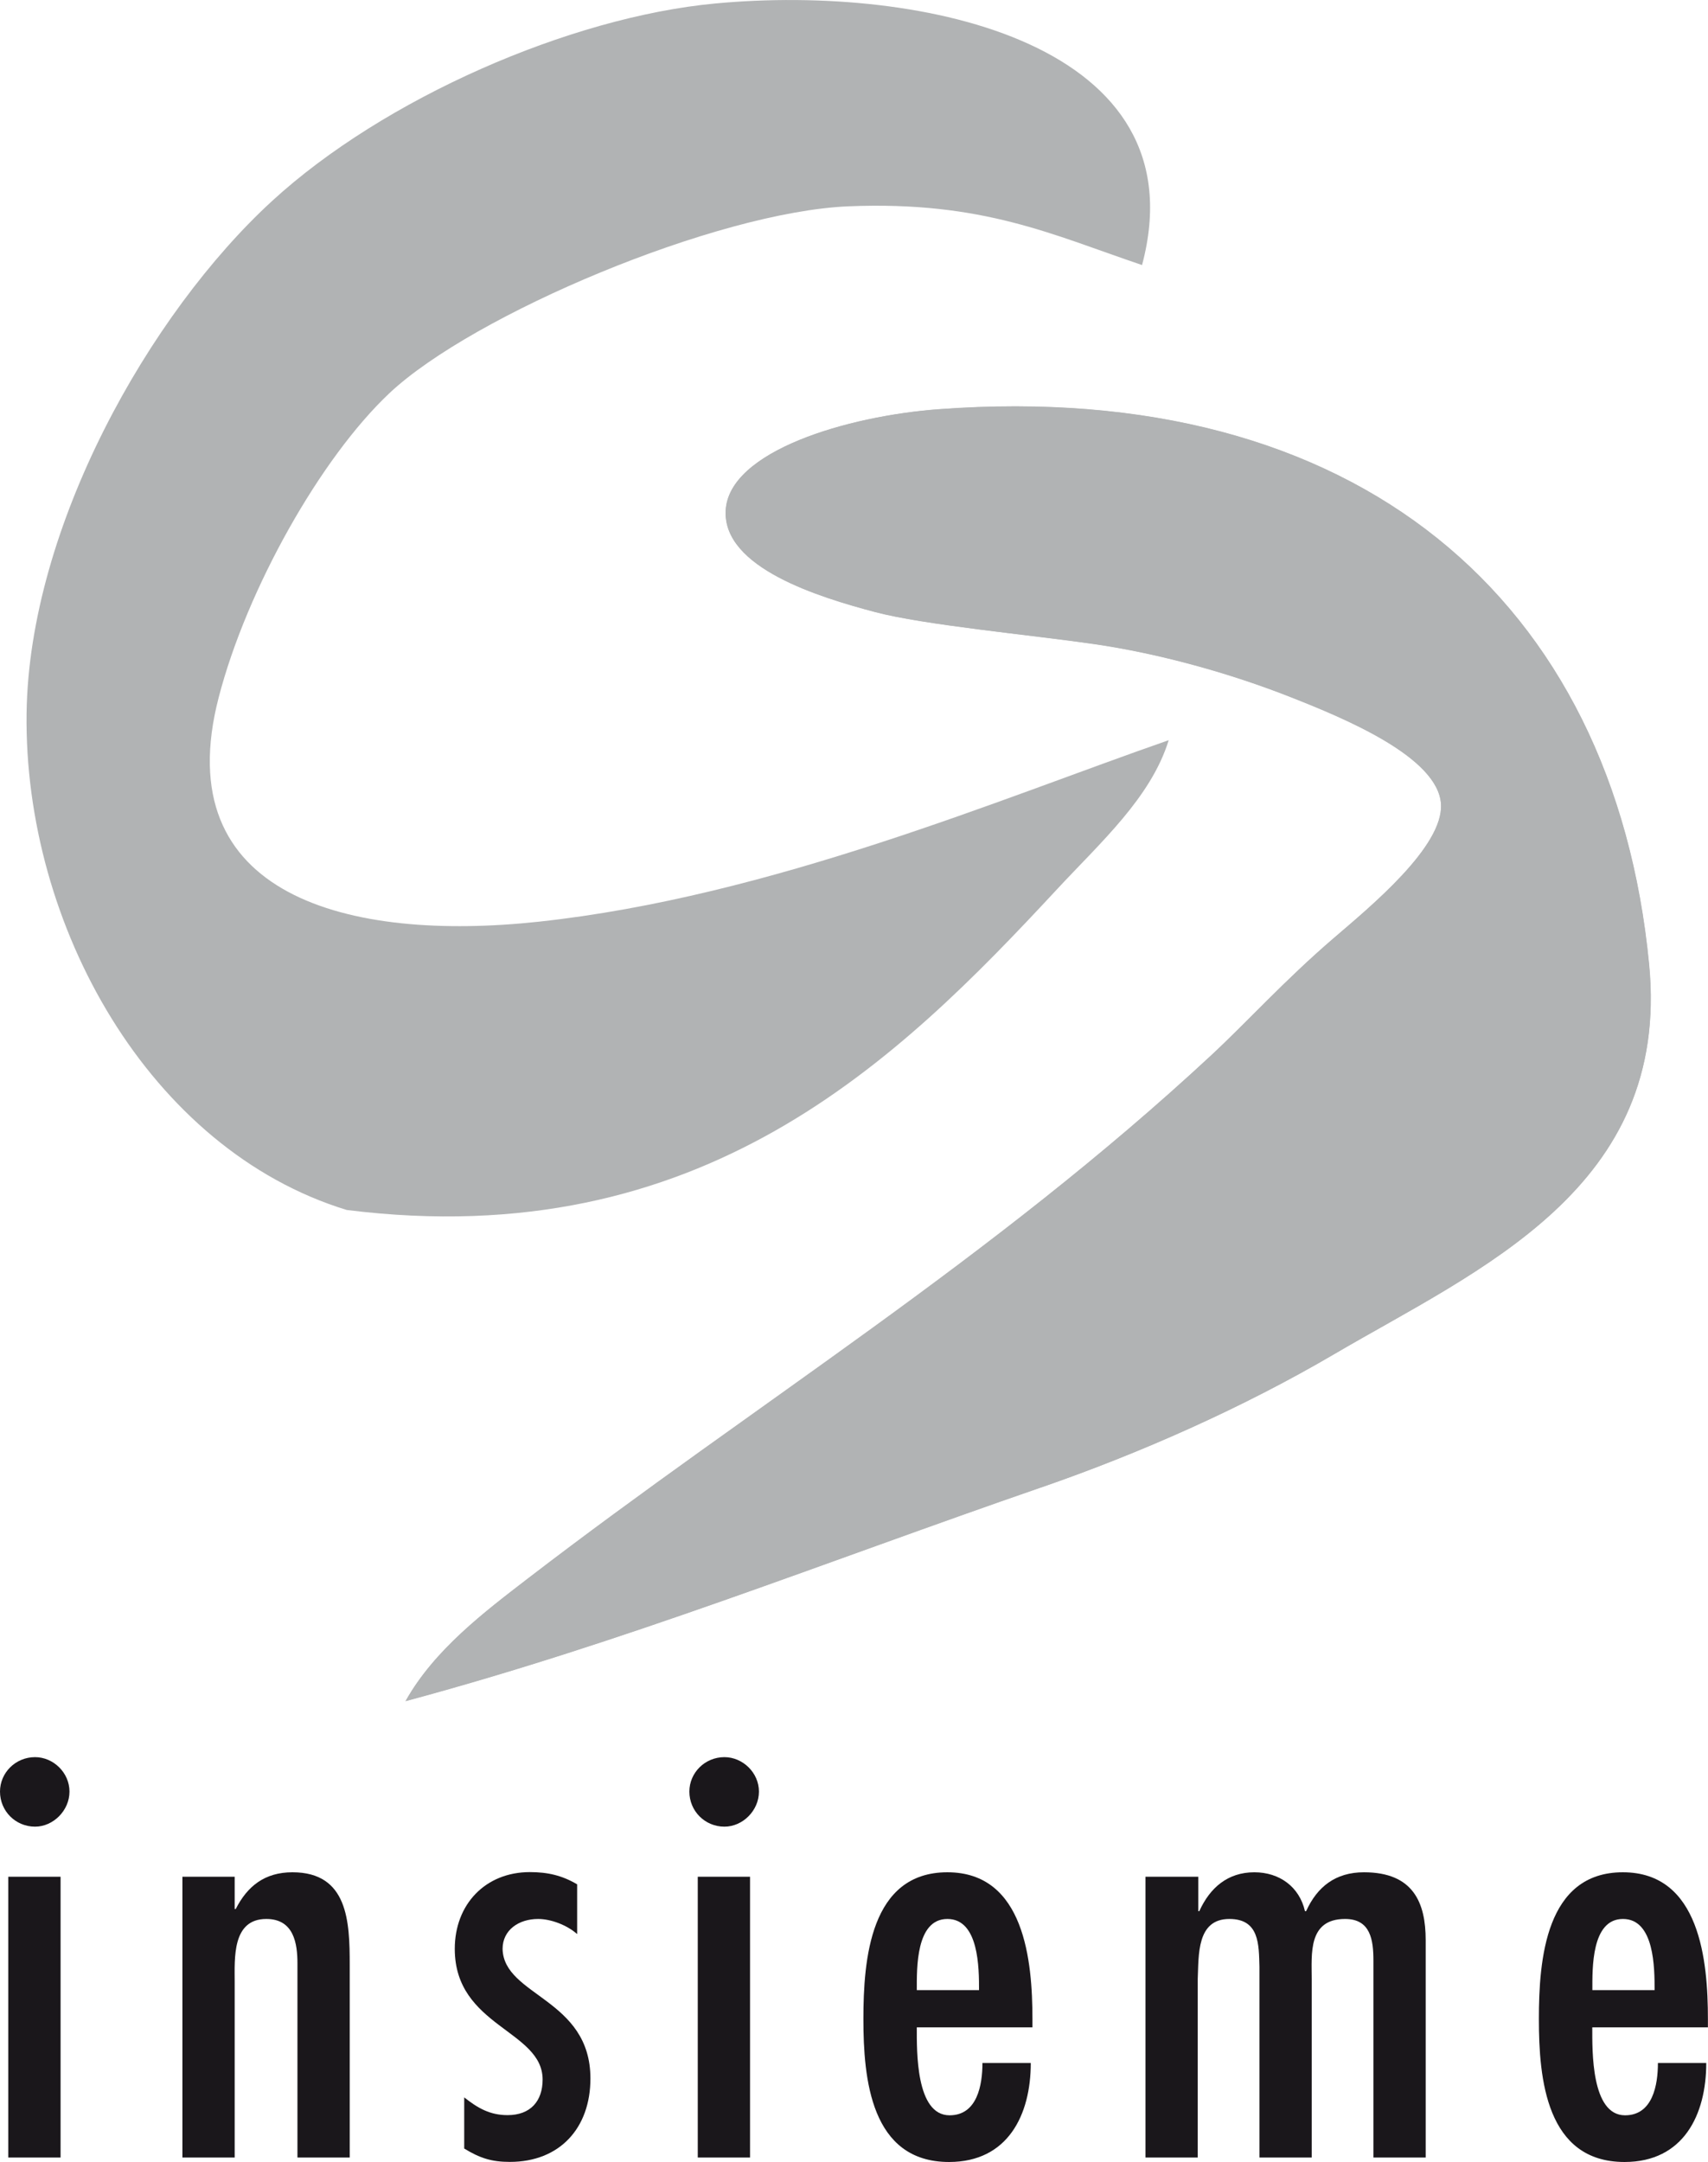
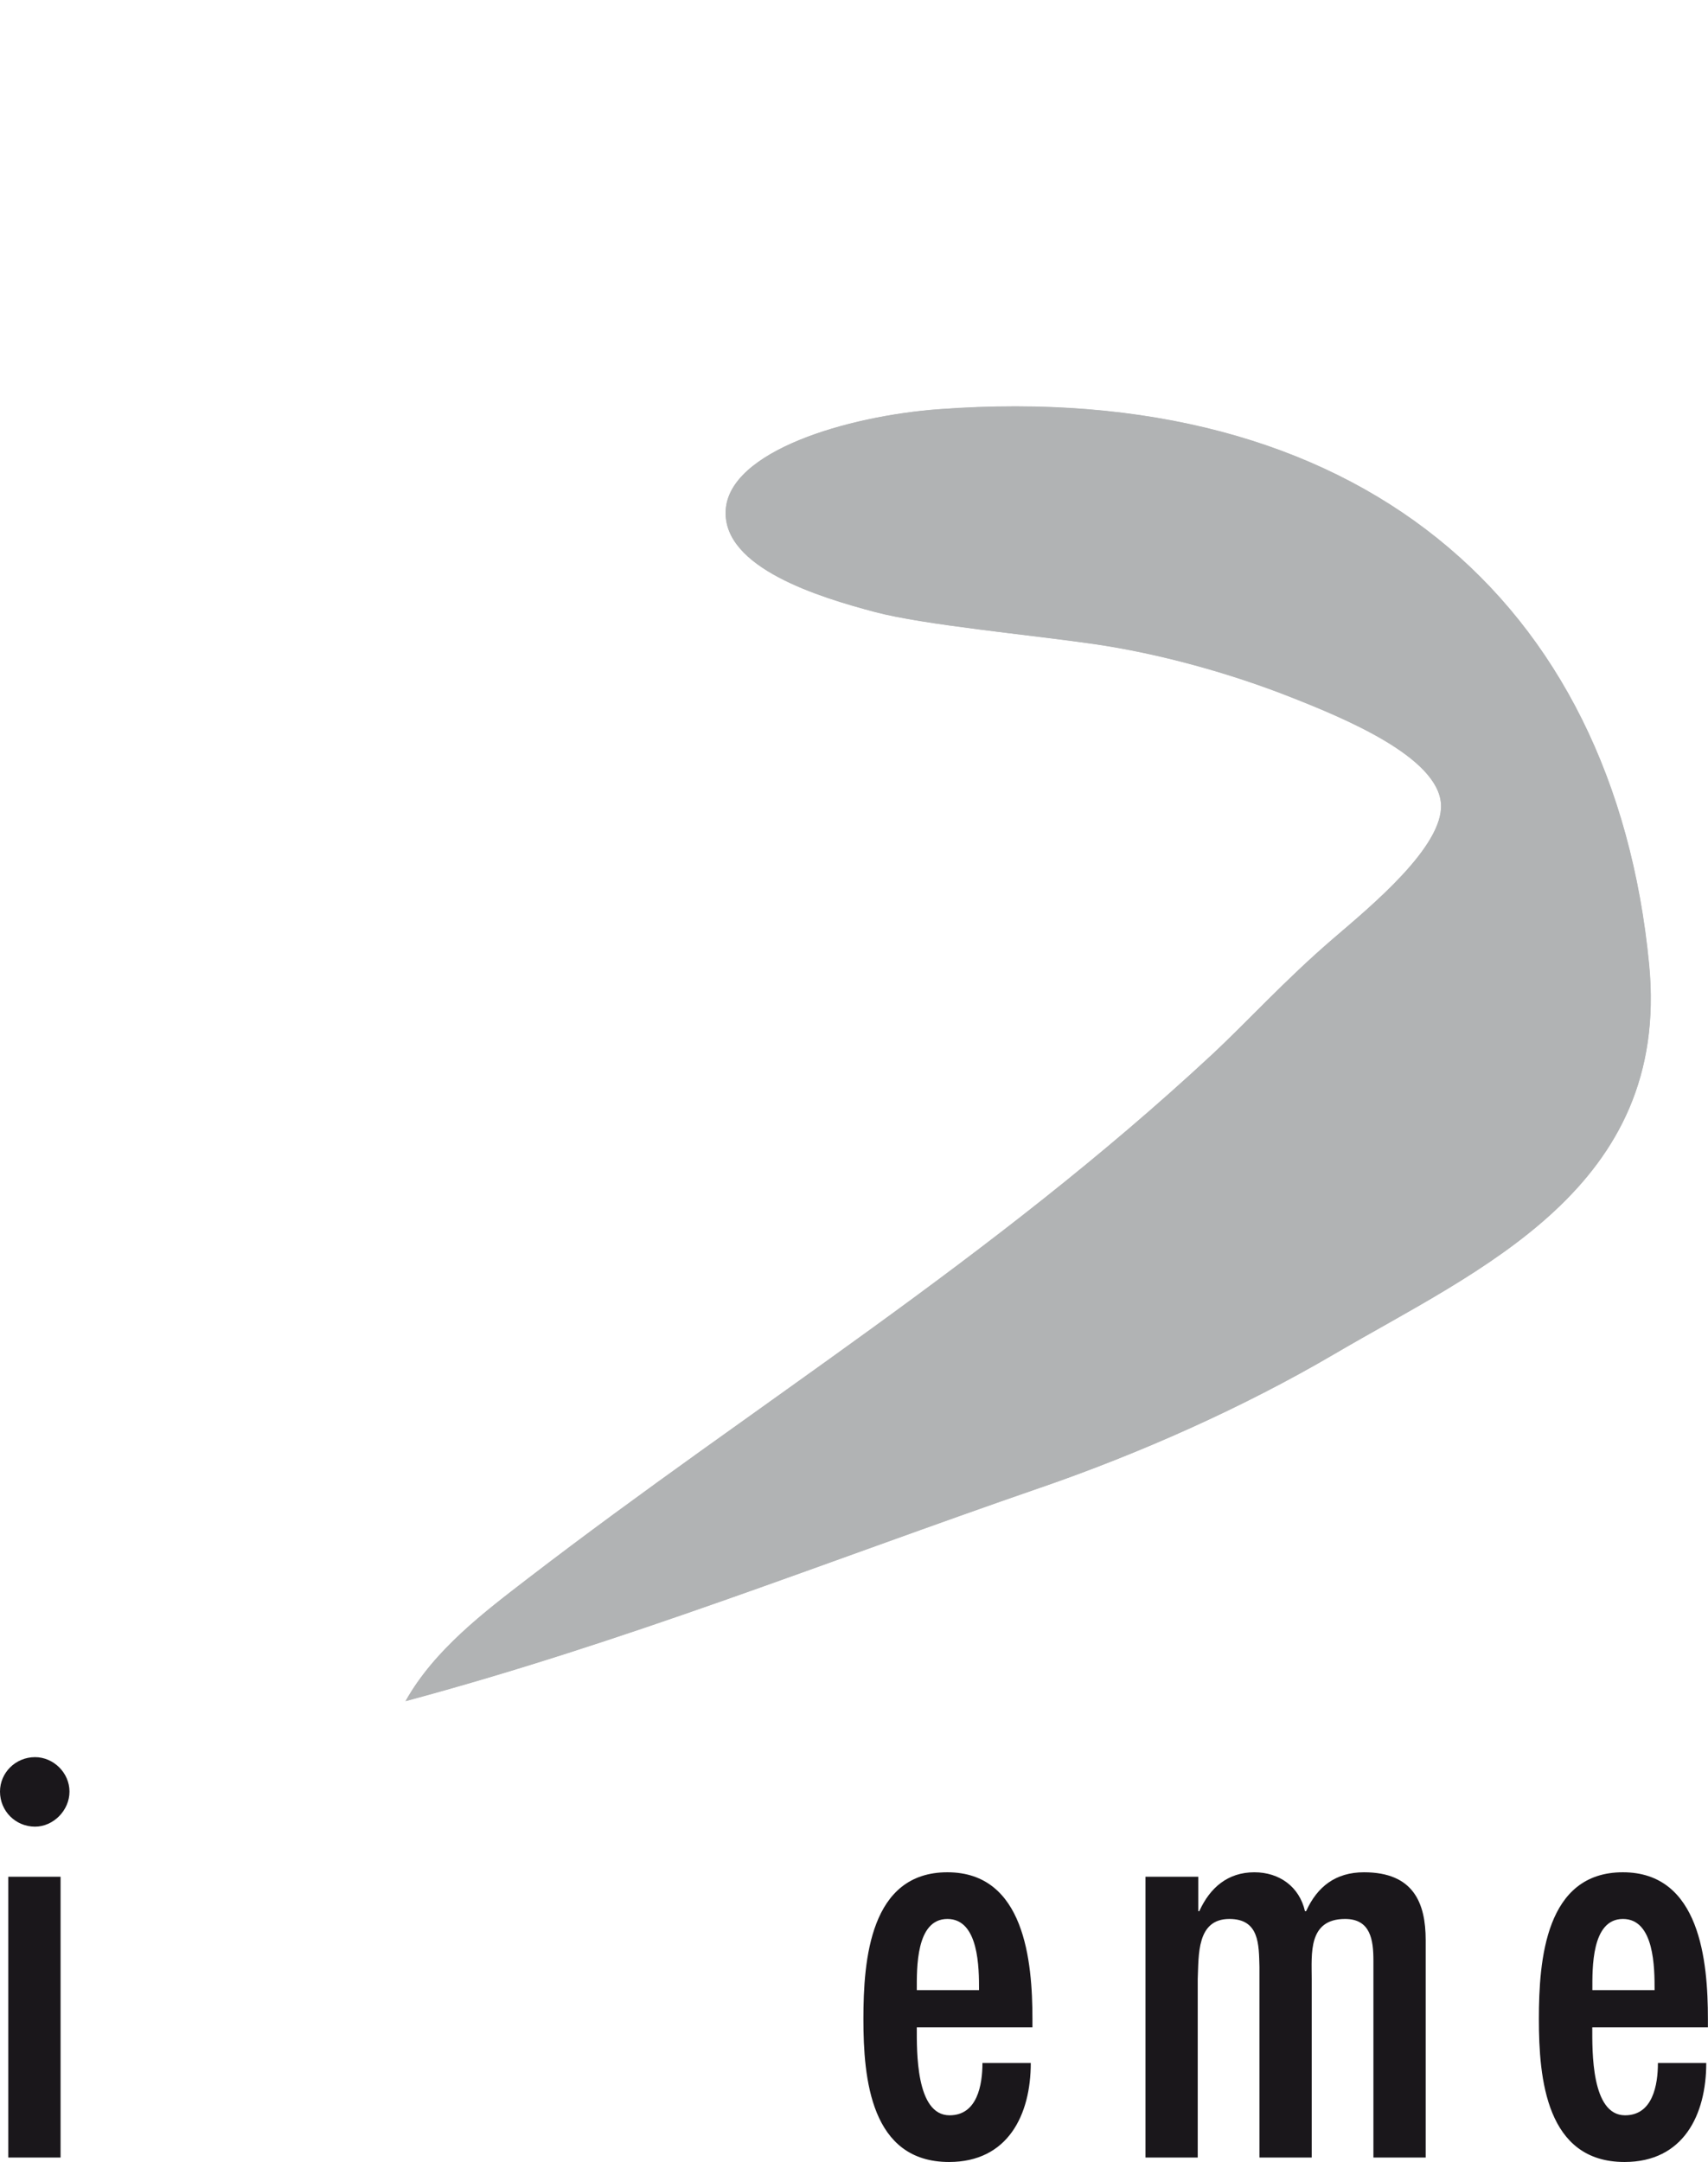
<svg xmlns="http://www.w3.org/2000/svg" id="Ebene_2" data-name="Ebene 2" viewBox="0 0 195.41 247.31">
  <defs>
    <style>
      .cls-1 {
        fill: #b1b3b4;
        fill-rule: evenodd;
      }

      .cls-1, .cls-2, .cls-3 {
        stroke-width: 0px;
      }

      .cls-2 {
        fill: none;
      }

      .cls-3 {
        fill: #1a171b;
      }

      .cls-4 {
        clip-path: url(#clippath);
      }
    </style>
    <clipPath id="clippath">
      <rect class="cls-2" x="0" y="0" width="195.4" height="247.31" />
    </clipPath>
  </defs>
  <g id="Ebene_1-2" data-name="Ebene 1">
    <g class="cls-4">
      <path class="cls-1" d="M119.06,170.16c11.35-3.92,23.13-9.14,33.59-15.27,16.59-9.72,38.51-18.96,36.03-44.58-4.04-41.77-33.48-67.02-81.22-63.51-10.5.77-24.09,4.79-24.43,11.6-.32,6.54,10.67,9.9,17.1,11.6,5.6,1.48,17.65,2.6,25.04,3.66,7.4,1.07,15.54,3.32,22.6,6.11,5.93,2.34,16.78,6.79,17.1,12.21.28,4.84-8.04,11.69-12.21,15.27-5.64,4.83-10.02,9.69-14.05,13.43-25.17,23.38-52.07,39.8-78.16,59.84-5.01,3.85-10.75,8.18-14.04,14.05,25.15-6.75,47.87-15.86,72.67-24.43" />
-       <path class="cls-1" d="M130.66,30.32c-10.21-3.45-18.23-7.35-33.58-6.72-15.13.63-42.96,12.38-52.52,21.37-7.84,7.37-16.31,22.36-19.54,34.81-5.9,22.75,14.86,28,36.64,25.65,26.56-2.87,52.96-14.13,72.05-20.76-2.04,6.59-7.82,11.71-12.82,17.1-18.14,19.52-40.55,41.73-81.22,36.64C17.08,131.49,2.73,105.85,3.04,81.61c.28-21.32,14.03-45.72,28.09-58.62C43.89,11.28,65.19,1.96,81.81.4c23.98-2.25,55.58,4.69,48.85,29.92" />
      <path class="cls-1" d="M46.4,194.59c3.29-5.87,9.04-10.2,14.04-14.05,26.09-20.04,53-36.46,78.16-59.84,4.03-3.74,8.41-8.6,14.05-13.43,4.17-3.58,12.49-10.43,12.21-15.27-.31-5.42-11.17-9.87-17.1-12.21-7.05-2.79-15.2-5.04-22.6-6.11-7.38-1.07-19.44-2.18-25.04-3.66-6.42-1.7-17.42-5.06-17.1-11.6.33-6.81,13.93-10.83,24.42-11.6,47.74-3.51,77.18,21.74,81.22,63.51,2.48,25.62-19.44,34.85-36.03,44.58-10.45,6.13-22.24,11.35-33.59,15.27-24.79,8.56-47.52,17.67-72.67,24.43" />
      <path class="cls-3" d="M0,204.94c0-2.16,1.78-3.94,4.01-3.94,2.1,0,3.94,1.78,3.94,3.94s-1.85,4.01-3.94,4.01c-2.23,0-4.01-1.78-4.01-4.01M6.93,246.8H.95v-32.12h5.98v32.12Z" />
-       <path class="cls-3" d="M26.84,218.37h.13c1.33-2.61,3.31-4.2,6.49-4.2,6.36,0,6.55,5.66,6.55,10.56v22.07h-5.98v-22.2c0-2.23-.38-5.09-3.56-5.09-3.94,0-3.62,4.51-3.62,7.25v20.04h-5.98v-32.12h5.98v3.69Z" />
-       <path class="cls-3" d="M66.02,221.23c-1.15-1.02-2.99-1.72-4.45-1.72-2.23,0-4.07,1.27-4.07,3.43.13,5.41,10.05,5.66,10.05,14.82,0,5.66-3.5,9.54-9.22,9.54-2.1,0-3.44-.44-5.22-1.53v-5.85c1.53,1.21,2.93,2.03,4.96,2.03,2.61,0,4.01-1.59,4.01-4.07,0-5.66-10.05-6.04-10.05-14.95,0-5.09,3.5-8.78,8.59-8.78,2.04,0,3.69.38,5.41,1.4v5.66Z" />
-       <path class="cls-3" d="M78.87,204.94c0-2.16,1.78-3.94,4.01-3.94,2.1,0,3.95,1.78,3.95,3.94s-1.84,4.01-3.95,4.01c-2.23,0-4.01-1.78-4.01-4.01M85.81,246.8h-5.98v-32.12h5.98v32.12Z" />
      <path class="cls-3" d="M104.89,231.92c0,2.67-.13,10.05,3.75,10.05,3.18,0,3.76-3.5,3.76-5.98h5.53c0,5.92-2.61,11.32-9.35,11.32-8.97,0-9.8-9.54-9.8-16.35s.77-16.79,9.61-16.79,9.73,10.18,9.73,16.79v.95h-13.23ZM112.01,227.65c0-2.48,0-8.14-3.62-8.14s-3.5,5.66-3.5,8.14h7.12Z" />
      <path class="cls-3" d="M137.08,218.62h.13c1.21-2.67,3.24-4.45,6.3-4.45,2.86,0,5.15,1.65,5.79,4.45h.13c1.27-2.8,3.37-4.45,6.62-4.45,5.66,0,7.06,3.5,7.06,7.76v24.87h-5.98v-22.52c0-2.36-.32-4.77-3.24-4.77-4.26,0-3.82,4-3.82,6.87v20.42h-5.98v-21.82c-.07-2.54,0-5.47-3.44-5.47-3.75,0-3.5,4.13-3.62,6.87v20.42h-5.98v-32.12h6.04v3.94Z" />
      <path class="cls-3" d="M182.17,231.92c0,2.67-.13,10.05,3.75,10.05,3.18,0,3.76-3.5,3.76-5.98h5.53c0,5.92-2.61,11.32-9.35,11.32-8.97,0-9.8-9.54-9.8-16.35s.77-16.79,9.61-16.79,9.73,10.18,9.73,16.79v.95h-13.23ZM189.3,227.65c0-2.48,0-8.14-3.62-8.14s-3.5,5.66-3.5,8.14h7.12Z" />
    </g>
  </g>
</svg>